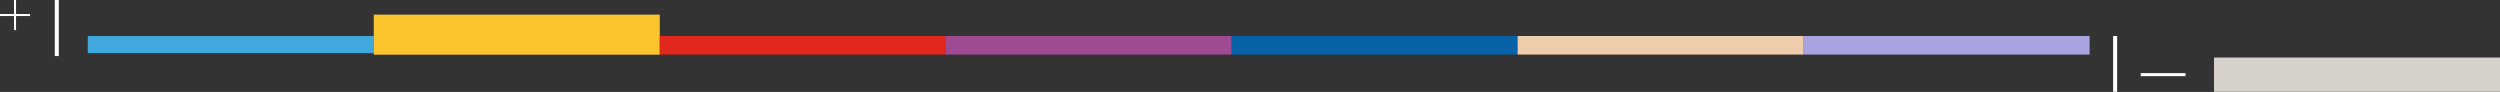
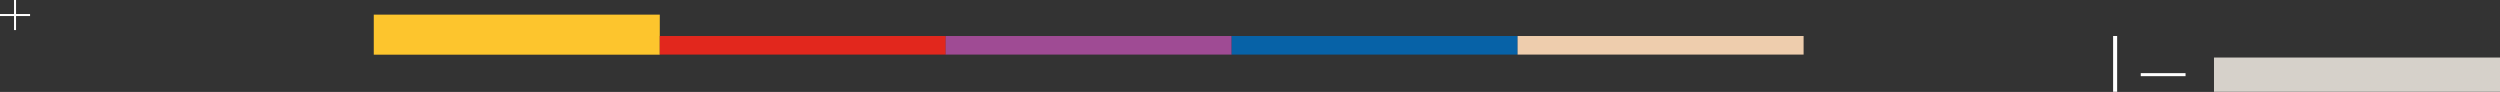
<svg xmlns="http://www.w3.org/2000/svg" xmlns:xlink="http://www.w3.org/1999/xlink" version="1.1" id="Layer_1" x="0px" y="0px" viewBox="0 0 2478.1 91.1" style="enable-background:new 0 0 2478.1 91.1;" xml:space="preserve">
  <rect x="0" y="0" width="2478.1" height="91.1" fill="#333333" stroke="none" />
  <style type="text/css">
	.st0{fill:#FFFFFF;stroke:#FFFFFF;stroke-width:3;stroke-miterlimit:10;}
	.st1{fill:#41A8DD;}
	.st2{fill:#FDC52D;}
	.st3{fill:#E2271D;}
	.st4{fill:#9F4B94;}
	.st5{fill:#0762A7;}
	.st6{fill:#A7A4DF;}
	.st7{fill:#EECDAD;}
	.st8{fill:#D6D1CA;}
	.st9{clip-path:url(#SVGID_00000126305184569937062260000012480404634513127061_);fill:#FFFFFF;stroke:#FFFFFF;stroke-width:2;}
	
		.st10{clip-path:url(#SVGID_00000126305184569937062260000012480404634513127061_);fill:#FFFFFF;stroke:#FFFFFF;stroke-width:4;stroke-miterlimit:10;}
	
		.st11{clip-path:url(#SVGID_00000003098195980848888760000014744150796958141350_);fill:#FFFFFF;stroke:#FFFFFF;stroke-width:4;stroke-miterlimit:10;}
</style>
  <line class="st0" x1="2166.4" y1="74" x2="2122" y2="74" />
-   <rect x="87" y="35.7" class="st1" width="283.5" height="17" />
  <rect x="370.5" y="14.5" class="st2" width="283.5" height="39.7" />
  <rect x="654" y="35.7" class="st3" width="283.5" height="18.4" />
  <rect x="937.4" y="35.7" class="st4" width="283.5" height="18.4" />
  <rect x="1220.9" y="35.7" class="st5" width="283.5" height="18.4" />
-   <rect x="1787.8" y="35.7" class="st6" width="283.5" height="18.4" />
  <rect x="1504.3" y="35.7" class="st7" width="283.5" height="18.4" />
  <rect x="2194.6" y="57" class="st8" width="283.5" height="34" />
  <g>
    <g>
      <defs>
        <rect id="SVGID_1_" width="62.1" height="55.6" />
      </defs>
      <clipPath id="SVGID_00000109003387286254275660000016074652788134031533_">
        <use xlink:href="#SVGID_1_" style="overflow:visible;" />
      </clipPath>
      <line style="clip-path:url(#SVGID_00000109003387286254275660000016074652788134031533_);fill:#FFFFFF;stroke:#FFFFFF;stroke-width:2;" x1="14.9" y1="29.8" x2="14.9" y2="0" />
      <line style="clip-path:url(#SVGID_00000109003387286254275660000016074652788134031533_);fill:#FFFFFF;stroke:#FFFFFF;stroke-width:2;" x1="29.8" y1="14.9" x2="0" y2="14.9" />
-       <line style="clip-path:url(#SVGID_00000109003387286254275660000016074652788134031533_);fill:#FFFFFF;stroke:#FFFFFF;stroke-width:4;stroke-miterlimit:10;" x1="56.3" y1="0" x2="56.3" y2="55.6" />
    </g>
  </g>
  <g>
    <defs>
      <rect id="SVGID_00000013157749252249067770000007820911934968249481_" x="2090.8" y="35.7" width="11.7" height="55.3" />
    </defs>
    <clipPath id="SVGID_00000081606017912398305010000009775205106594068127_">
      <use xlink:href="#SVGID_00000013157749252249067770000007820911934968249481_" style="overflow:visible;" />
    </clipPath>
    <line style="clip-path:url(#SVGID_00000081606017912398305010000009775205106594068127_);fill:#FFFFFF;stroke:#FFFFFF;stroke-width:4;stroke-miterlimit:10;" x1="2096.6" y1="35.7" x2="2096.6" y2="91.1" />
  </g>
</svg>